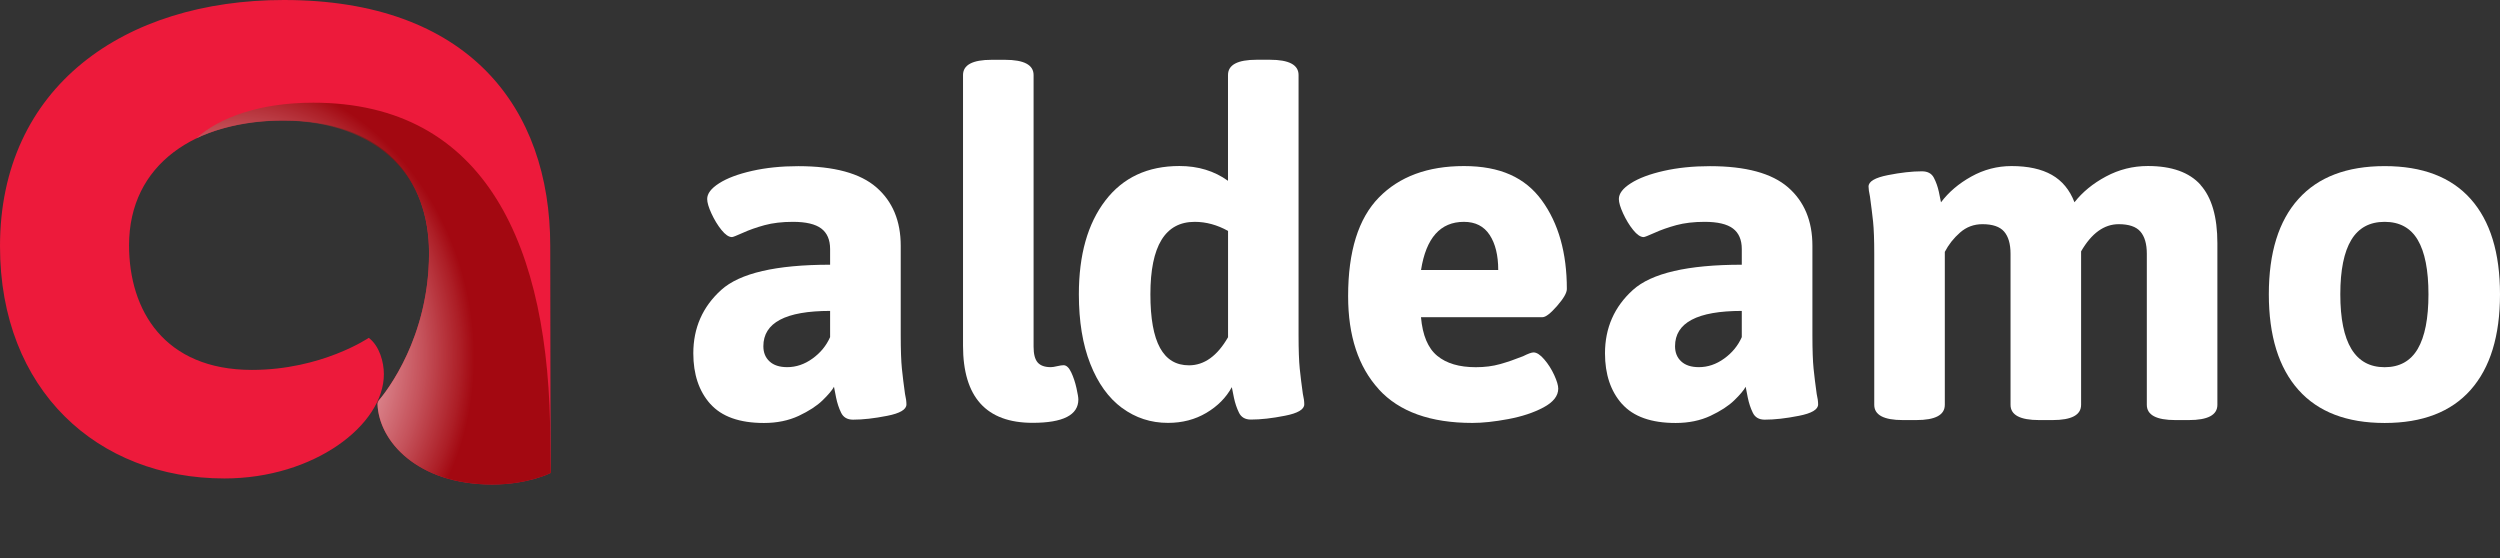
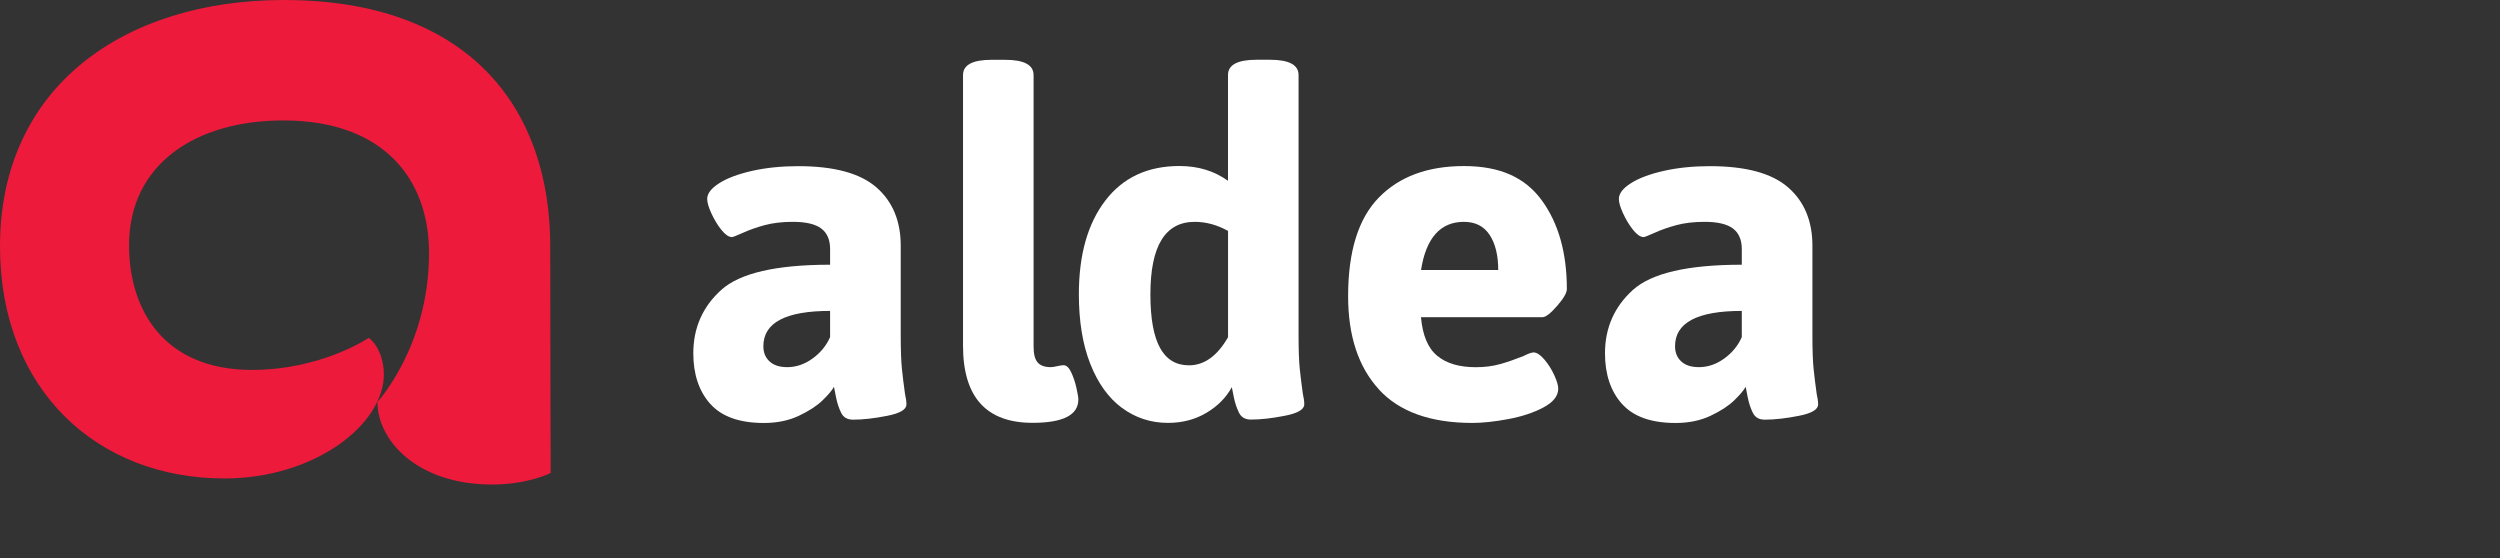
<svg xmlns="http://www.w3.org/2000/svg" id="Capa_1" viewBox="0 0 490.33 109.5">
  <rect x="0" y="0" width="490.33" height="109.5" fill="#333333" stroke="none" />
  <defs>
    <style>
      .cls-1 {
        fill: none;
      }

      .cls-2 {
        fill: #ed1a3b;
      }

      .cls-3 {
        mix-blend-mode: multiply;
        opacity: .76;
      }

      .cls-4 {
        isolation: isolate;
      }

      .cls-5 {
        clip-path: url(#clippath-1);
      }

      .cls-6 {
        fill: #fff;
      }

      .cls-7 {
        fill: url(#Degradado_sin_nombre);
      }

      .cls-8 {
        clip-path: url(#clippath);
      }
    </style>
    <clipPath id="clippath">
      <rect class="cls-1" x="22.89" y="5.67" width="100.71" height="103.83" />
    </clipPath>
    <clipPath id="clippath-1">
-       <path class="cls-1" d="M38.47,27.16s6.5-3.51,16.95-3.51c15.5,0,28.73,8.06,28.73,26.01,0,16.6-8.41,27.18-9.89,28.92l-.22.6c.24,7.51,8.03,15.85,22.5,15.85,7.09,0,11.48-2.27,11.48-2.27,0,0-.1-3.47-.1-6.19,0-38.33-12.68-66.43-46.47-66.43-10.53,0-18.49,2.92-22.98,7.02Z" />
+       <path class="cls-1" d="M38.47,27.16c15.5,0,28.73,8.06,28.73,26.01,0,16.6-8.41,27.18-9.89,28.92l-.22.6c.24,7.51,8.03,15.85,22.5,15.85,7.09,0,11.48-2.27,11.48-2.27,0,0-.1-3.47-.1-6.19,0-38.33-12.68-66.43-46.47-66.43-10.53,0-18.49,2.92-22.98,7.02Z" />
    </clipPath>
    <radialGradient id="Degradado_sin_nombre" data-name="Degradado sin nombre" cx="6244.61" cy="-6816.44" fx="6244.61" fy="-6816.44" r="2.14" gradientTransform="translate(-130527.85 -166872.43) scale(20.91 -24.49)" gradientUnits="userSpaceOnUse">
      <stop offset="0" stop-color="#fff" />
      <stop offset=".2" stop-color="#fff" />
      <stop offset=".27" stop-color="#fbf8f8" />
      <stop offset=".38" stop-color="#f3e5e5" />
      <stop offset=".5" stop-color="#e4c5c6" />
      <stop offset=".63" stop-color="#d09a9a" />
      <stop offset=".78" stop-color="#b76263" />
      <stop offset=".94" stop-color="#982020" />
      <stop offset="1" stop-color="#8b0304" />
    </radialGradient>
  </defs>
  <g class="cls-4">
    <g id="Capa_1-2" data-name="Capa_1">
      <g>
        <g>
          <path class="cls-2" d="M55.68,0C24.36,0,0,17.02,0,48.3c0,28.2,19.11,45.54,44.02,45.54,17.54,0,31.27-10.46,31.27-20.46,0-2.37-.86-5.52-2.96-7.12,0,0-9.25,6.29-22.92,6.29-17.21,0-24.1-11.71-24.1-24.44,0-15.95,13.12-24.49,30.25-24.49,19.61,0,28.59,11.43,28.59,26.03,0,18.22-10.12,29.18-10.12,29.18,0,7.59,7.82,16.2,22.5,16.2,7.09,0,11.48-2.27,11.48-2.27,0,0-.09-25.92-.09-44.52C107.92,21.04,91.8,0,55.68,0" />
          <g class="cls-3">
            <g class="cls-8">
              <g class="cls-5">
-                 <rect class="cls-7" x="31.29" y="13.59" width="83.9" height="87.99" transform="translate(-10.58 16.91) rotate(-12.29)" />
-               </g>
+                 </g>
            </g>
          </g>
        </g>
        <g>
          <path class="cls-6" d="M139.3,79.21c-2.21-2.49-3.32-5.8-3.32-9.91,0-4.98,1.82-9.13,5.47-12.43,3.65-3.3,10.76-4.95,21.36-4.95v-3.08c0-1.81-.58-3.15-1.73-4.02s-3.01-1.31-5.56-1.31c-2.12,0-3.97.22-5.56.65-1.59.44-3.01.93-4.25,1.5-1.25.56-1.96.84-2.15.84-.62,0-1.31-.47-2.06-1.4s-1.4-2.01-1.96-3.22c-.56-1.22-.84-2.16-.84-2.85,0-1.06.78-2.09,2.34-3.08,1.56-1,3.71-1.81,6.45-2.43,2.74-.62,5.76-.93,9.07-.93,7.04,0,12.15,1.39,15.33,4.16,3.18,2.77,4.77,6.59,4.77,11.45v17.57c0,2.87.08,5.05.23,6.54.15,1.5.36,3.15.61,4.95.19.81.28,1.5.28,2.06,0,1-1.26,1.75-3.79,2.24-2.52.5-4.75.75-6.68.75-1.12,0-1.9-.45-2.34-1.36-.44-.9-.76-1.88-.98-2.94-.22-1.06-.36-1.78-.42-2.15-.37.69-1.12,1.57-2.24,2.66-1.12,1.09-2.68,2.1-4.67,3.04-2,.93-4.27,1.4-6.82,1.4-4.8,0-8.3-1.25-10.52-3.74h-.02ZM159.35,70.33c1.56-1.12,2.71-2.52,3.46-4.21v-5.14c-8.72,0-13.09,2.31-13.09,6.92,0,1.25.4,2.24,1.22,2.99.81.75,1.96,1.12,3.46,1.12,1.74,0,3.4-.56,4.95-1.68h0Z" />
          <path class="cls-6" d="M188.88,67.81V14.72c0-1.99,1.87-2.99,5.61-2.99h2.62c3.74,0,5.61,1,5.61,2.99v53.28c0,1.43.26,2.46.79,3.08s1.39.93,2.57.93c.31,0,.73-.06,1.26-.19.53-.12.95-.19,1.26-.19.56,0,1.06.47,1.5,1.4s.78,1.96,1.03,3.08.37,1.87.37,2.24c0,3.05-2.99,4.58-8.97,4.58-9.1,0-13.65-5.05-13.65-15.14v.02Z" />
          <path class="cls-6" d="M220.06,80.01c-2.65-1.96-4.72-4.84-6.22-8.65-1.5-3.8-2.24-8.35-2.24-13.65,0-7.73,1.73-13.85,5.19-18.37,3.46-4.52,8.3-6.78,14.53-6.78,3.68,0,6.85.97,9.53,2.9V14.71c0-1.99,1.87-2.99,5.61-2.99h2.62c3.74,0,5.61,1,5.61,2.99v51.04c0,2.87.08,5.05.23,6.54.15,1.5.36,3.15.61,4.95.19.81.28,1.5.28,2.06,0,1-1.26,1.75-3.79,2.24-2.52.5-4.75.75-6.68.75-1.12,0-1.9-.45-2.34-1.36-.44-.9-.76-1.87-.98-2.9s-.36-1.73-.42-2.1c-1.12,2.06-2.79,3.74-5,5.05-2.21,1.31-4.72,1.96-7.52,1.96-3.36,0-6.37-.98-9.02-2.94h0ZM240.86,66.13v-20.84c-2.12-1.18-4.3-1.78-6.54-1.78-5.8,0-8.69,4.74-8.69,14.21s2.52,13.93,7.57,13.93c2.99,0,5.55-1.84,7.66-5.51h0Z" />
          <path class="cls-6" d="M270.44,76.36c-4.02-4.39-6.03-10.48-6.03-18.27,0-8.79,2.01-15.24,6.03-19.35s9.58-6.17,16.68-6.17,12.01,2.24,15.28,6.73c3.27,4.49,4.91,10.28,4.91,17.39,0,.75-.64,1.85-1.92,3.32-1.28,1.46-2.23,2.2-2.85,2.2h-23.84c.31,3.55,1.37,6.08,3.18,7.57,1.81,1.5,4.33,2.24,7.57,2.24,1.74,0,3.33-.2,4.77-.61,1.43-.4,2.93-.92,4.49-1.54,1-.5,1.68-.75,2.06-.75.62,0,1.32.45,2.1,1.36.78.9,1.43,1.93,1.96,3.08s.79,2.04.79,2.66c0,1.43-.97,2.66-2.9,3.69s-4.24,1.79-6.92,2.29c-2.68.5-5.02.75-7.01.75-8.23,0-14.35-2.2-18.37-6.59h.02ZM293.85,52.95c0-2.87-.56-5.16-1.68-6.87s-2.8-2.57-5.05-2.57c-4.61,0-7.42,3.15-8.41,9.44h15.14,0Z" />
          <path class="cls-6" d="M318.11,79.21c-2.21-2.49-3.32-5.8-3.32-9.91,0-4.98,1.82-9.13,5.47-12.43,3.65-3.3,10.76-4.95,21.36-4.95v-3.08c0-1.81-.58-3.15-1.73-4.02-1.15-.87-3.01-1.31-5.56-1.31-2.12,0-3.97.22-5.56.65-1.59.44-3.01.93-4.25,1.5-1.25.56-1.96.84-2.15.84-.62,0-1.31-.47-2.06-1.4s-1.4-2.01-1.96-3.22c-.56-1.22-.84-2.16-.84-2.85,0-1.06.78-2.09,2.34-3.08,1.56-1,3.71-1.81,6.45-2.43,2.74-.62,5.76-.93,9.07-.93,7.04,0,12.15,1.39,15.33,4.16s4.77,6.59,4.77,11.45v17.57c0,2.87.08,5.05.23,6.54.15,1.5.36,3.15.61,4.95.19.81.28,1.5.28,2.06,0,1-1.26,1.75-3.79,2.24-2.52.5-4.75.75-6.68.75-1.12,0-1.9-.45-2.34-1.36-.44-.9-.76-1.88-.98-2.94-.22-1.06-.36-1.78-.42-2.15-.37.69-1.12,1.57-2.24,2.66-1.12,1.09-2.68,2.1-4.67,3.04-1.99.93-4.27,1.4-6.82,1.4-4.8,0-8.3-1.25-10.52-3.74h-.02ZM338.16,70.33c1.56-1.12,2.71-2.52,3.46-4.21v-5.14c-8.72,0-13.09,2.31-13.09,6.92,0,1.25.4,2.24,1.22,2.99.81.75,1.96,1.12,3.46,1.12,1.74,0,3.4-.56,4.95-1.68Z" />
-           <path class="cls-6" d="M431.58,36.26c2.21,2.46,3.32,6.28,3.32,11.45v31.69c0,2-1.87,2.99-5.61,2.99h-2.62c-3.74,0-5.61-1-5.61-2.99v-29.63c0-1.93-.42-3.38-1.26-4.35-.84-.97-2.26-1.45-4.25-1.45-2.87,0-5.33,1.78-7.38,5.33v30.1c0,2-1.87,2.99-5.61,2.99h-2.62c-3.74,0-5.61-1-5.61-2.99v-29.63c0-1.93-.42-3.38-1.26-4.35-.84-.97-2.26-1.45-4.25-1.45-1.68,0-3.15.55-4.39,1.64-1.25,1.09-2.24,2.35-2.99,3.79v30c0,2-1.87,2.99-5.61,2.99h-2.62c-3.74,0-5.61-1-5.61-2.99v-29.63c0-2.74-.08-4.84-.23-6.31-.16-1.46-.36-3.1-.61-4.91-.19-.87-.28-1.53-.28-1.96,0-1,1.26-1.74,3.79-2.24,2.52-.5,4.75-.75,6.68-.75,1.12,0,1.9.42,2.34,1.26s.76,1.76.98,2.76.36,1.68.42,2.06c1.5-1.99,3.47-3.68,5.94-5.05,2.46-1.37,5.09-2.06,7.9-2.06,3.24,0,5.87.58,7.9,1.73,2.02,1.15,3.51,2.94,4.44,5.37,1.56-1.99,3.61-3.68,6.17-5.05,2.55-1.37,5.3-2.06,8.23-2.06,4.67,0,8.12,1.23,10.33,3.69h-.02Z" />
-           <path class="cls-6" d="M450.79,76.46c-3.86-4.33-5.8-10.58-5.8-18.74s1.93-14.39,5.8-18.69c3.86-4.3,9.5-6.45,16.92-6.45s13.04,2.15,16.87,6.45,5.75,10.53,5.75,18.69-1.92,14.41-5.75,18.74-9.46,6.5-16.87,6.5-13.06-2.16-16.92-6.5ZM474.2,68.42c1.4-2.4,2.1-5.97,2.1-10.7s-.7-8.29-2.1-10.66-3.57-3.55-6.5-3.55-5.11,1.18-6.54,3.55c-1.43,2.37-2.15,5.92-2.15,10.66,0,9.53,2.9,14.3,8.69,14.3,2.93,0,5.09-1.2,6.5-3.6Z" />
        </g>
      </g>
    </g>
  </g>
</svg>